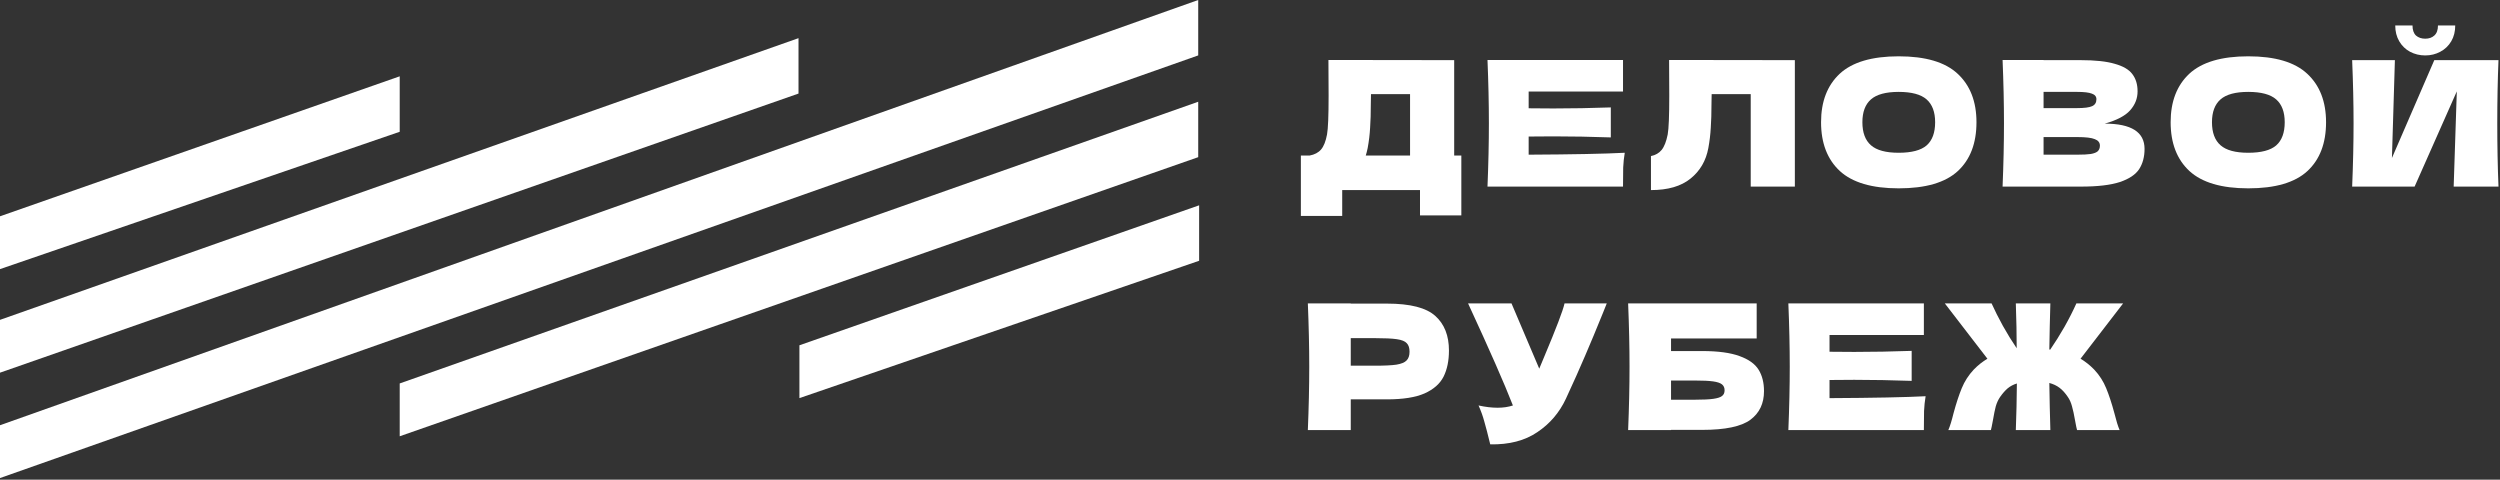
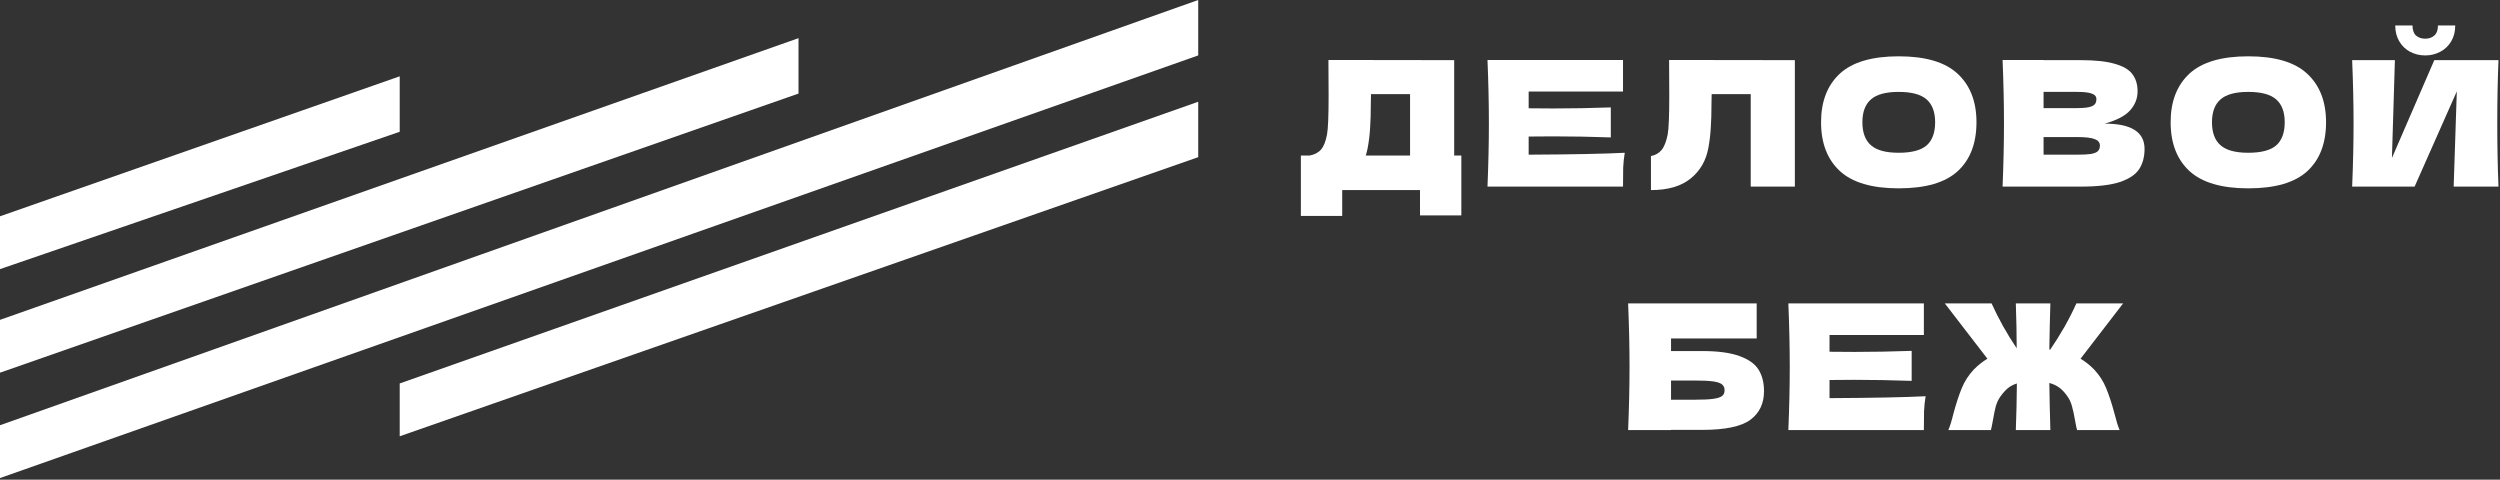
<svg xmlns="http://www.w3.org/2000/svg" width="1376" height="264" viewBox="0 0 1376 264" fill="none">
  <rect x="0" y="0" width="1376" height="264" fill="#333333" stroke="none" />
  <path d="M800.384 85.616H804.32V118.544H781.568V104.624H738.752V118.832H716V85.616H720.8C723.552 85.104 725.664 83.984 727.136 82.256C728.608 80.528 729.696 77.776 730.4 74C730.976 70.864 731.264 63.728 731.264 52.592L731.168 33.008L800.384 33.104V85.616ZM752.768 81.488C752.384 83.28 752.032 84.656 751.712 85.616H776.096V51.824H754.592L754.496 57.392C754.496 62.256 754.368 66.544 754.112 70.256C753.92 73.904 753.472 77.648 752.768 81.488Z" fill="white" />
  <path d="M841.372 85.136C865.692 85.008 883.324 84.656 894.268 84.08C893.82 86.704 893.532 89.424 893.404 92.24C893.34 94.992 893.308 98.48 893.308 102.704H818.716C819.228 90.288 819.484 78.672 819.484 67.856C819.484 57.04 819.228 45.424 818.716 33.008H893.308V50.384H841.372V59.6C844.444 59.664 848.988 59.696 855.004 59.696C865.18 59.696 875.708 59.504 886.588 59.12V75.632C875.708 75.248 865.18 75.056 855.004 75.056C848.988 75.056 844.444 75.088 841.372 75.152V85.136Z" fill="white" />
  <path d="M987.886 102.704H963.598V51.824H942.094L941.998 57.392C941.998 62.256 941.87 66.544 941.614 70.256C941.422 73.904 940.974 77.648 940.27 81.488C938.99 88.464 935.726 94.064 930.478 98.288C925.294 102.512 918.03 104.624 908.686 104.624V85.904C911.182 85.392 913.134 84.272 914.542 82.544C916.014 80.752 917.134 77.904 917.902 74C918.478 70.864 918.766 63.728 918.766 52.592L918.67 33.008L987.886 33.104V102.704Z" fill="white" />
  <path d="M1045.03 103.664C1030.38 103.664 1019.59 100.496 1012.68 94.16C1005.77 87.76 1002.31 78.8 1002.31 67.28C1002.31 55.888 1005.74 46.992 1012.58 40.592C1019.5 34.192 1030.31 30.992 1045.03 30.992C1059.82 30.992 1070.63 34.192 1077.48 40.592C1084.39 46.992 1087.85 55.888 1087.85 67.28C1087.85 78.864 1084.42 87.824 1077.58 94.16C1070.73 100.496 1059.88 103.664 1045.03 103.664ZM1045.03 84.08C1052.14 84.08 1057.26 82.736 1060.39 80.048C1063.53 77.296 1065.1 73.04 1065.1 67.28C1065.1 61.648 1063.53 57.456 1060.39 54.704C1057.26 51.952 1052.14 50.576 1045.03 50.576C1037.99 50.576 1032.9 51.952 1029.77 54.704C1026.63 57.456 1025.06 61.648 1025.06 67.28C1025.06 72.976 1026.63 77.2 1029.77 79.952C1032.9 82.704 1037.99 84.08 1045.03 84.08Z" fill="white" />
  <path d="M1158.48 68.048C1173.07 68.048 1180.36 72.688 1180.36 81.968C1180.36 86.32 1179.37 90.032 1177.39 93.104C1175.4 96.112 1171.85 98.48 1166.73 100.208C1161.61 101.872 1154.51 102.704 1145.42 102.704H1102.22C1102.73 90.288 1102.99 78.672 1102.99 67.856C1102.99 57.04 1102.73 45.424 1102.22 33.008H1124.78V33.104H1145.23C1153.16 33.104 1159.4 33.776 1163.95 35.12C1168.56 36.4 1171.79 38.288 1173.64 40.784C1175.56 43.28 1176.52 46.448 1176.52 50.288C1176.52 54.192 1175.15 57.68 1172.4 60.752C1169.71 63.76 1165.07 66.192 1158.48 68.048ZM1124.78 50.576V59.504H1143.21C1147.18 59.504 1149.93 59.152 1151.47 58.448C1153.07 57.744 1153.87 56.464 1153.87 54.608C1153.87 53.136 1153.04 52.112 1151.37 51.536C1149.77 50.896 1147.05 50.576 1143.21 50.576H1124.78ZM1143.21 85.136C1146.54 85.136 1149.07 85.008 1150.8 84.752C1152.59 84.432 1153.87 83.92 1154.64 83.216C1155.4 82.448 1155.79 81.424 1155.79 80.144C1155.79 78.48 1154.86 77.296 1153 76.592C1151.21 75.824 1147.95 75.44 1143.21 75.44H1124.78V85.136H1143.21Z" fill="white" />
  <path d="M1237.44 103.664C1222.79 103.664 1212 100.496 1205.09 94.16C1198.18 87.76 1194.72 78.8 1194.72 67.28C1194.72 55.888 1198.15 46.992 1204.99 40.592C1211.91 34.192 1222.72 30.992 1237.44 30.992C1252.23 30.992 1263.04 34.192 1269.89 40.592C1276.8 46.992 1280.26 55.888 1280.26 67.28C1280.26 78.864 1276.83 87.824 1269.99 94.16C1263.14 100.496 1252.29 103.664 1237.44 103.664ZM1237.44 84.08C1244.55 84.08 1249.67 82.736 1252.8 80.048C1255.94 77.296 1257.51 73.04 1257.51 67.28C1257.51 61.648 1255.94 57.456 1252.8 54.704C1249.67 51.952 1244.55 50.576 1237.44 50.576C1230.4 50.576 1225.31 51.952 1222.18 54.704C1219.04 57.456 1217.47 61.648 1217.47 67.28C1217.47 72.976 1219.04 77.2 1222.18 79.952C1225.31 82.704 1230.4 84.08 1237.44 84.08Z" fill="white" />
  <path d="M1334.85 30.512C1331.84 30.512 1329.06 29.84 1326.5 28.496C1324 27.152 1322.02 25.232 1320.55 22.736C1319.08 20.24 1318.34 17.328 1318.34 14H1327.84C1327.84 16.496 1328.48 18.352 1329.76 19.568C1331.11 20.72 1332.8 21.296 1334.85 21.296C1336.9 21.296 1338.56 20.72 1339.84 19.568C1341.19 18.352 1341.86 16.496 1341.86 14H1351.36C1351.36 17.328 1350.63 20.24 1349.16 22.736C1347.68 25.232 1345.67 27.152 1343.11 28.496C1340.61 29.84 1337.86 30.512 1334.85 30.512ZM1318.15 33.104L1316.52 86.96L1339.84 33.104H1375.17C1374.72 43.92 1374.5 55.504 1374.5 67.856C1374.5 80.272 1374.72 91.888 1375.17 102.704H1350.5L1352.23 50.288L1329 102.704H1294.63C1295.14 90.288 1295.4 78.672 1295.4 67.856C1295.4 57.104 1295.14 45.52 1294.63 33.104H1318.15Z" fill="white" />
-   <path d="M763.424 167.104C776.16 167.104 785.024 169.376 790.016 173.92C795.008 178.4 797.504 184.736 797.504 192.928C797.504 198.56 796.512 203.36 794.528 207.328C792.544 211.232 789.056 214.304 784.064 216.544C779.072 218.72 772.192 219.808 763.424 219.808H743.456V236.704H719.84C720.352 224.288 720.608 212.672 720.608 201.856C720.608 191.04 720.352 179.424 719.84 167.008H743.456V167.104H763.424ZM756.704 201.28C762.016 201.28 765.984 201.088 768.608 200.704C771.296 200.256 773.152 199.488 774.176 198.4C775.264 197.312 775.808 195.712 775.808 193.6C775.808 191.488 775.296 189.92 774.272 188.896C773.312 187.808 771.488 187.072 768.8 186.688C766.176 186.304 762.144 186.112 756.704 186.112H743.456V201.28H756.704Z" fill="white" />
-   <path d="M884.353 167.008C884.097 167.712 883.777 168.512 883.393 169.408C883.009 170.24 882.625 171.2 882.241 172.288C878.721 180.992 875.457 188.832 872.449 195.808C869.505 202.72 865.985 210.592 861.889 219.424C858.305 227.104 853.056 233.248 846.145 237.856C839.297 242.528 830.657 244.768 820.225 244.576C818.881 239.008 817.793 234.816 816.961 232C816.193 229.12 815.137 226.176 813.793 223.168C817.569 224 821.056 224.416 824.257 224.416C827.392 224.416 830.208 224 832.704 223.168C828.096 211.328 819.873 192.608 808.033 167.008H831.937L847.201 202.912L849.889 196.48C856.545 180.672 860.288 170.848 861.12 167.008H884.353Z" fill="white" />
  <path d="M936.828 193.216C945.596 193.216 952.476 194.144 957.468 196C962.46 197.792 965.948 200.288 967.932 203.488C969.916 206.688 970.908 210.624 970.908 215.296C970.908 222.08 968.412 227.328 963.42 231.04C958.428 234.752 949.564 236.608 936.828 236.608H919.74V236.704H896.124C896.636 224.288 896.892 212.672 896.892 201.856C896.892 191.04 896.636 179.424 896.124 167.008H966.876V186.304H919.74V193.216H936.828ZM932.988 220C937.404 220 940.732 219.84 942.972 219.52C945.276 219.2 946.876 218.688 947.772 217.984C948.732 217.28 949.212 216.224 949.212 214.816C949.212 213.408 948.732 212.32 947.772 211.552C946.812 210.784 945.18 210.24 942.876 209.92C940.572 209.6 937.276 209.44 932.988 209.44H919.74V220H932.988Z" fill="white" />
  <path d="M1006.97 219.136C1031.29 219.008 1048.92 218.656 1059.86 218.08C1059.42 220.704 1059.13 223.424 1059 226.24C1058.94 228.992 1058.9 232.48 1058.9 236.704H984.312C984.824 224.288 985.081 212.672 985.081 201.856C985.081 191.04 984.824 179.424 984.312 167.008H1058.9V184.384H1006.97V193.6C1010.04 193.664 1014.58 193.696 1020.6 193.696C1030.78 193.696 1041.3 193.504 1052.18 193.12V209.632C1041.3 209.248 1030.78 209.056 1020.6 209.056C1014.58 209.056 1010.04 209.088 1006.97 209.152V219.136Z" fill="white" />
  <path d="M1145.13 197.44C1147.82 199.04 1150.31 201.024 1152.62 203.392C1155.5 206.464 1157.71 209.888 1159.24 213.664C1160.78 217.376 1162.28 221.952 1163.75 227.392C1164.78 231.552 1165.74 234.656 1166.63 236.704H1143.21C1143.02 236.128 1142.63 234.272 1142.06 231.136C1141.55 228.128 1141 225.632 1140.43 223.648C1139.91 221.664 1139.15 219.936 1138.12 218.464C1136.71 216.352 1135.21 214.688 1133.61 213.472C1132.01 212.256 1130.12 211.36 1127.95 210.784C1128.07 219.424 1128.27 228.064 1128.52 236.704H1109.51C1109.83 228.128 1110.03 219.584 1110.09 211.072C1108.17 211.648 1106.47 212.544 1105 213.76C1103.59 214.976 1102.22 216.544 1100.87 218.464C1099.85 219.936 1099.05 221.664 1098.47 223.648C1097.96 225.632 1097.45 228.128 1096.94 231.136C1096.36 234.272 1095.98 236.128 1095.79 236.704H1072.36C1073.26 234.656 1074.22 231.552 1075.24 227.392C1076.71 221.952 1078.22 217.376 1079.75 213.664C1081.29 209.888 1083.5 206.464 1086.38 203.392C1088.68 201.024 1091.18 199.04 1093.87 197.44L1070.44 167.008H1096.17C1097.9 170.848 1099.98 174.976 1102.41 179.392C1104.84 183.744 1107.37 187.84 1109.99 191.68C1109.99 184.384 1109.83 176.16 1109.51 167.008H1128.52C1128.27 175.456 1128.07 183.904 1127.95 192.352C1128.2 192.352 1128.36 192.384 1128.43 192.448C1131.11 188.544 1133.74 184.352 1136.3 179.872C1138.86 175.328 1141.03 171.04 1142.83 167.008H1168.55L1145.13 197.44Z" fill="white" />
  <path d="M0 176.048L439.5 21V51.5L0 205.123V176.048Z" fill="white" />
  <path d="M220 211.048L659.5 56V86.5L220 240.123V211.048Z" fill="white" />
  <path d="M0 119.048L220 42V72.529L0 148.123V119.048Z" fill="white" />
  <path d="M0 234.048L659.5 0V30.5L0 263.123V234.048Z" fill="white" />
-   <path d="M440 190.048L660 113V143.529L440 219.123V190.048Z" fill="white" />
</svg>